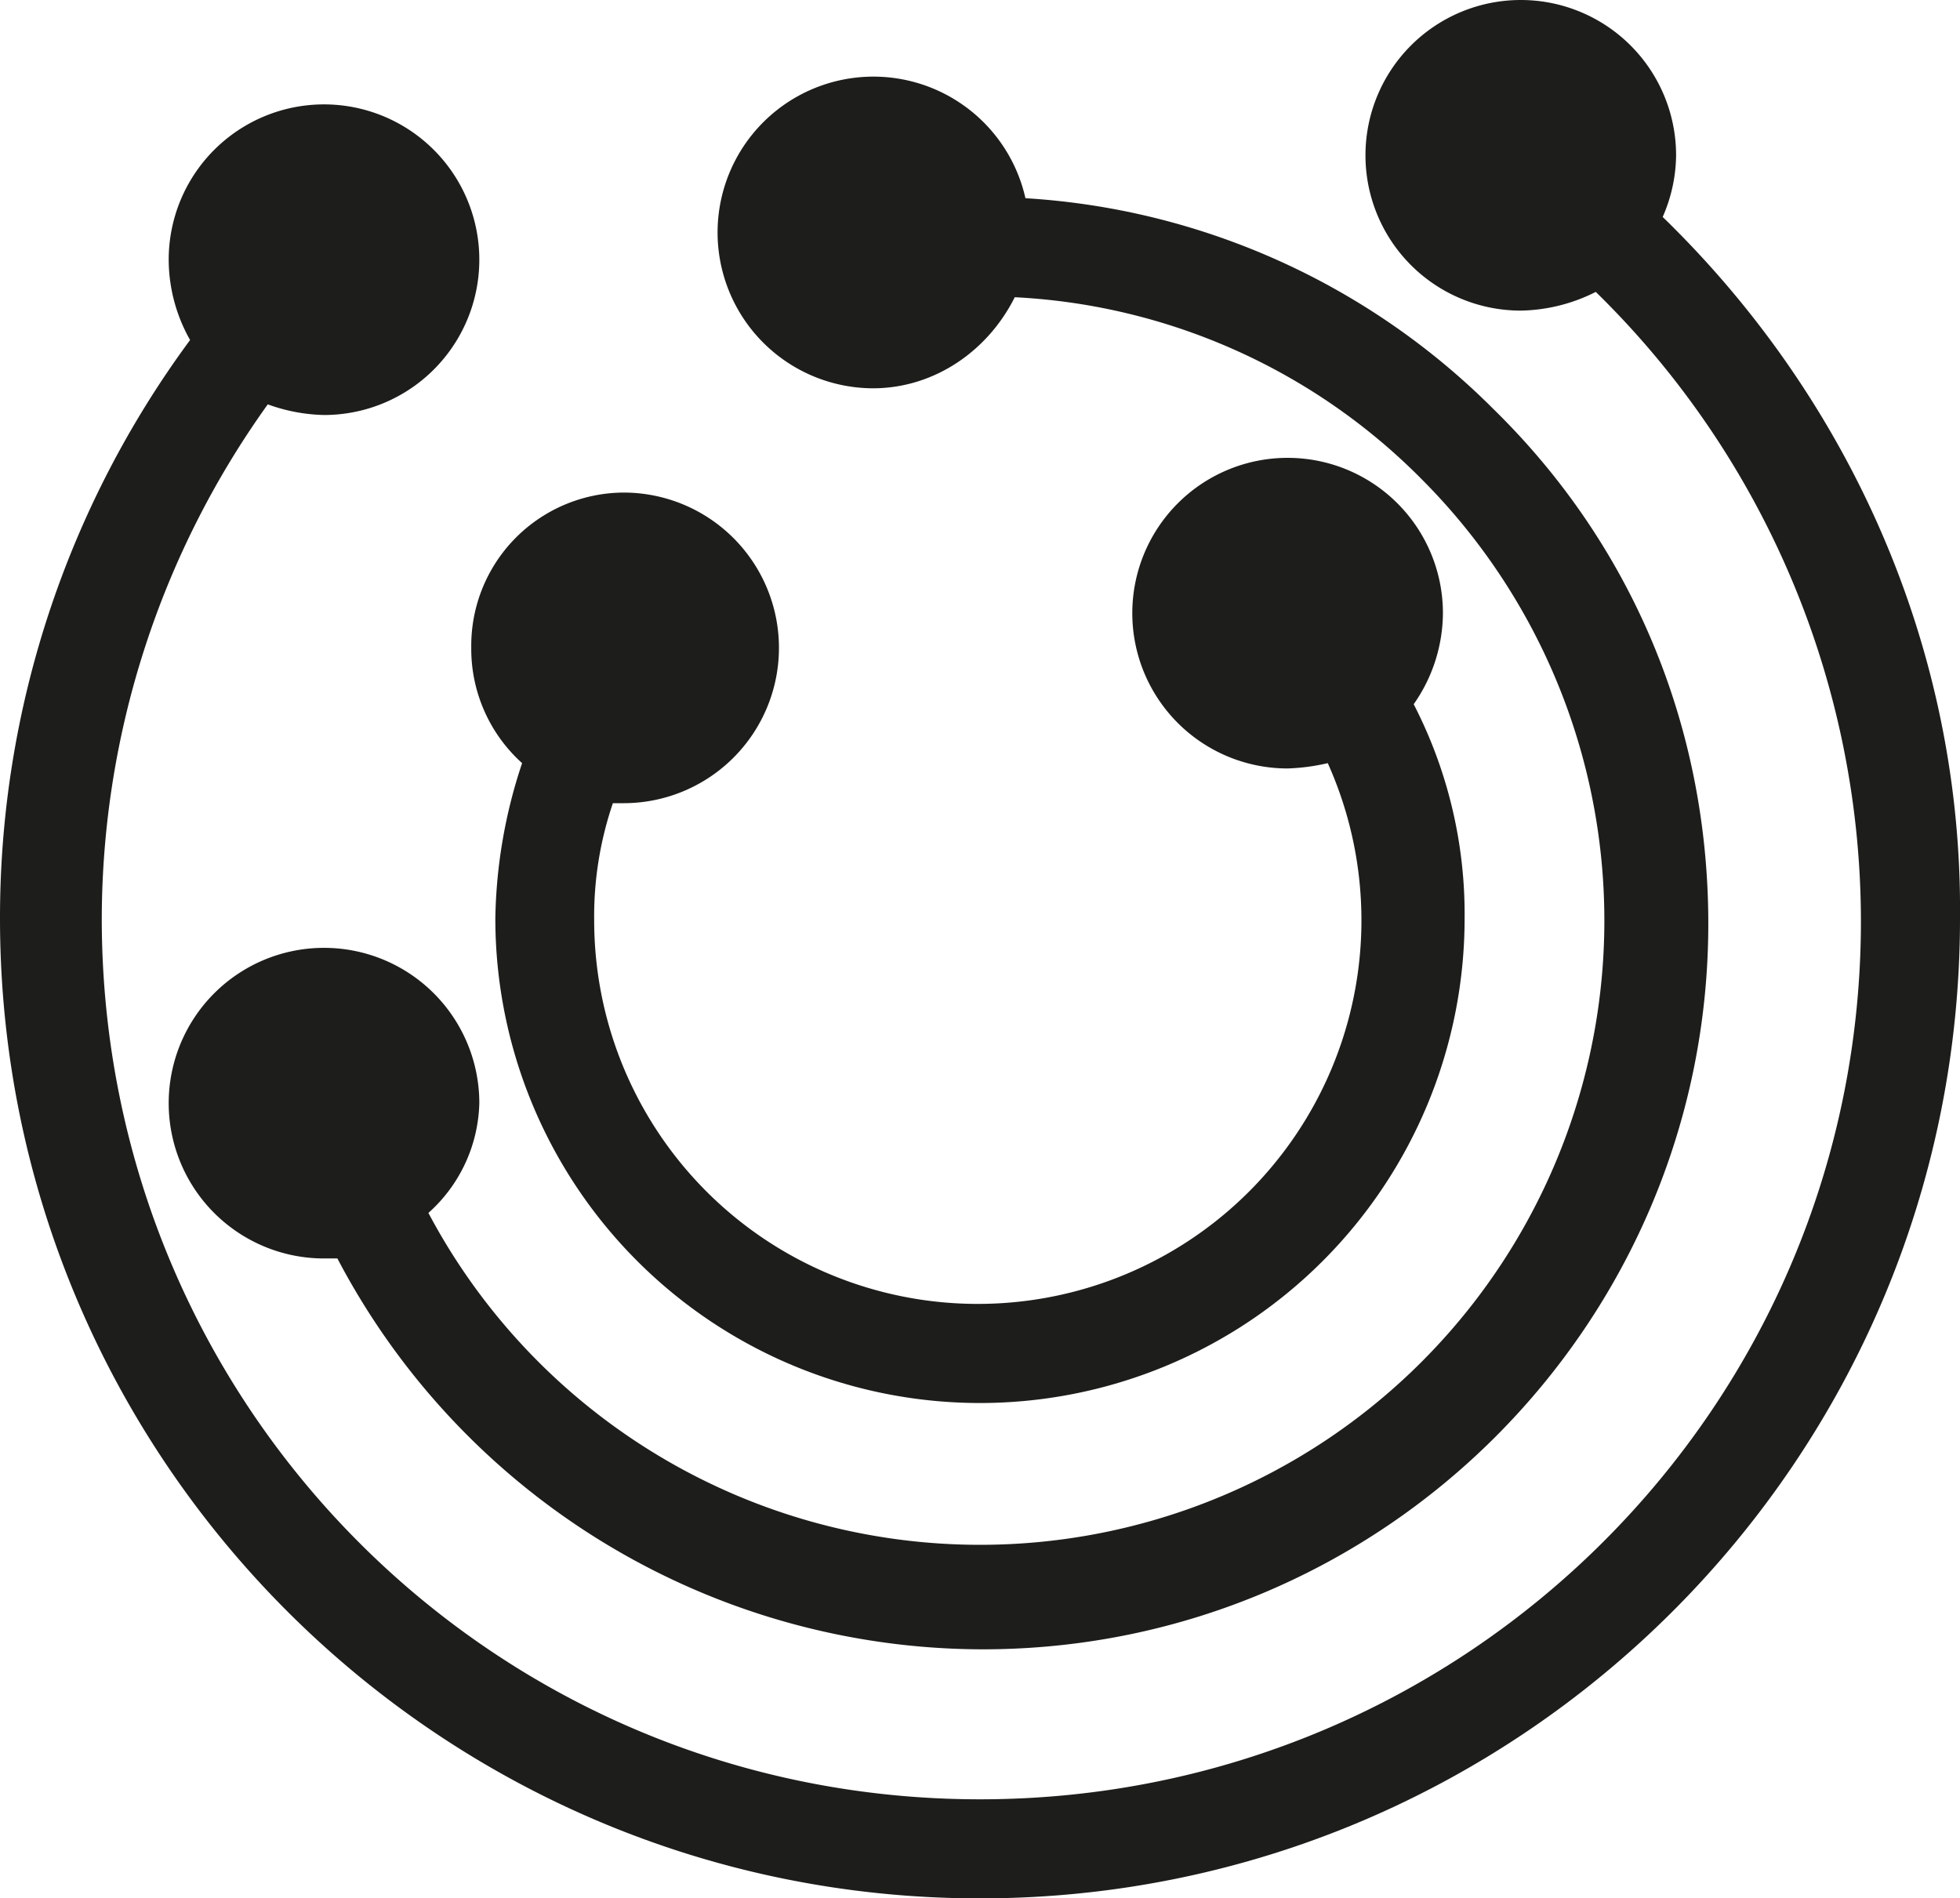
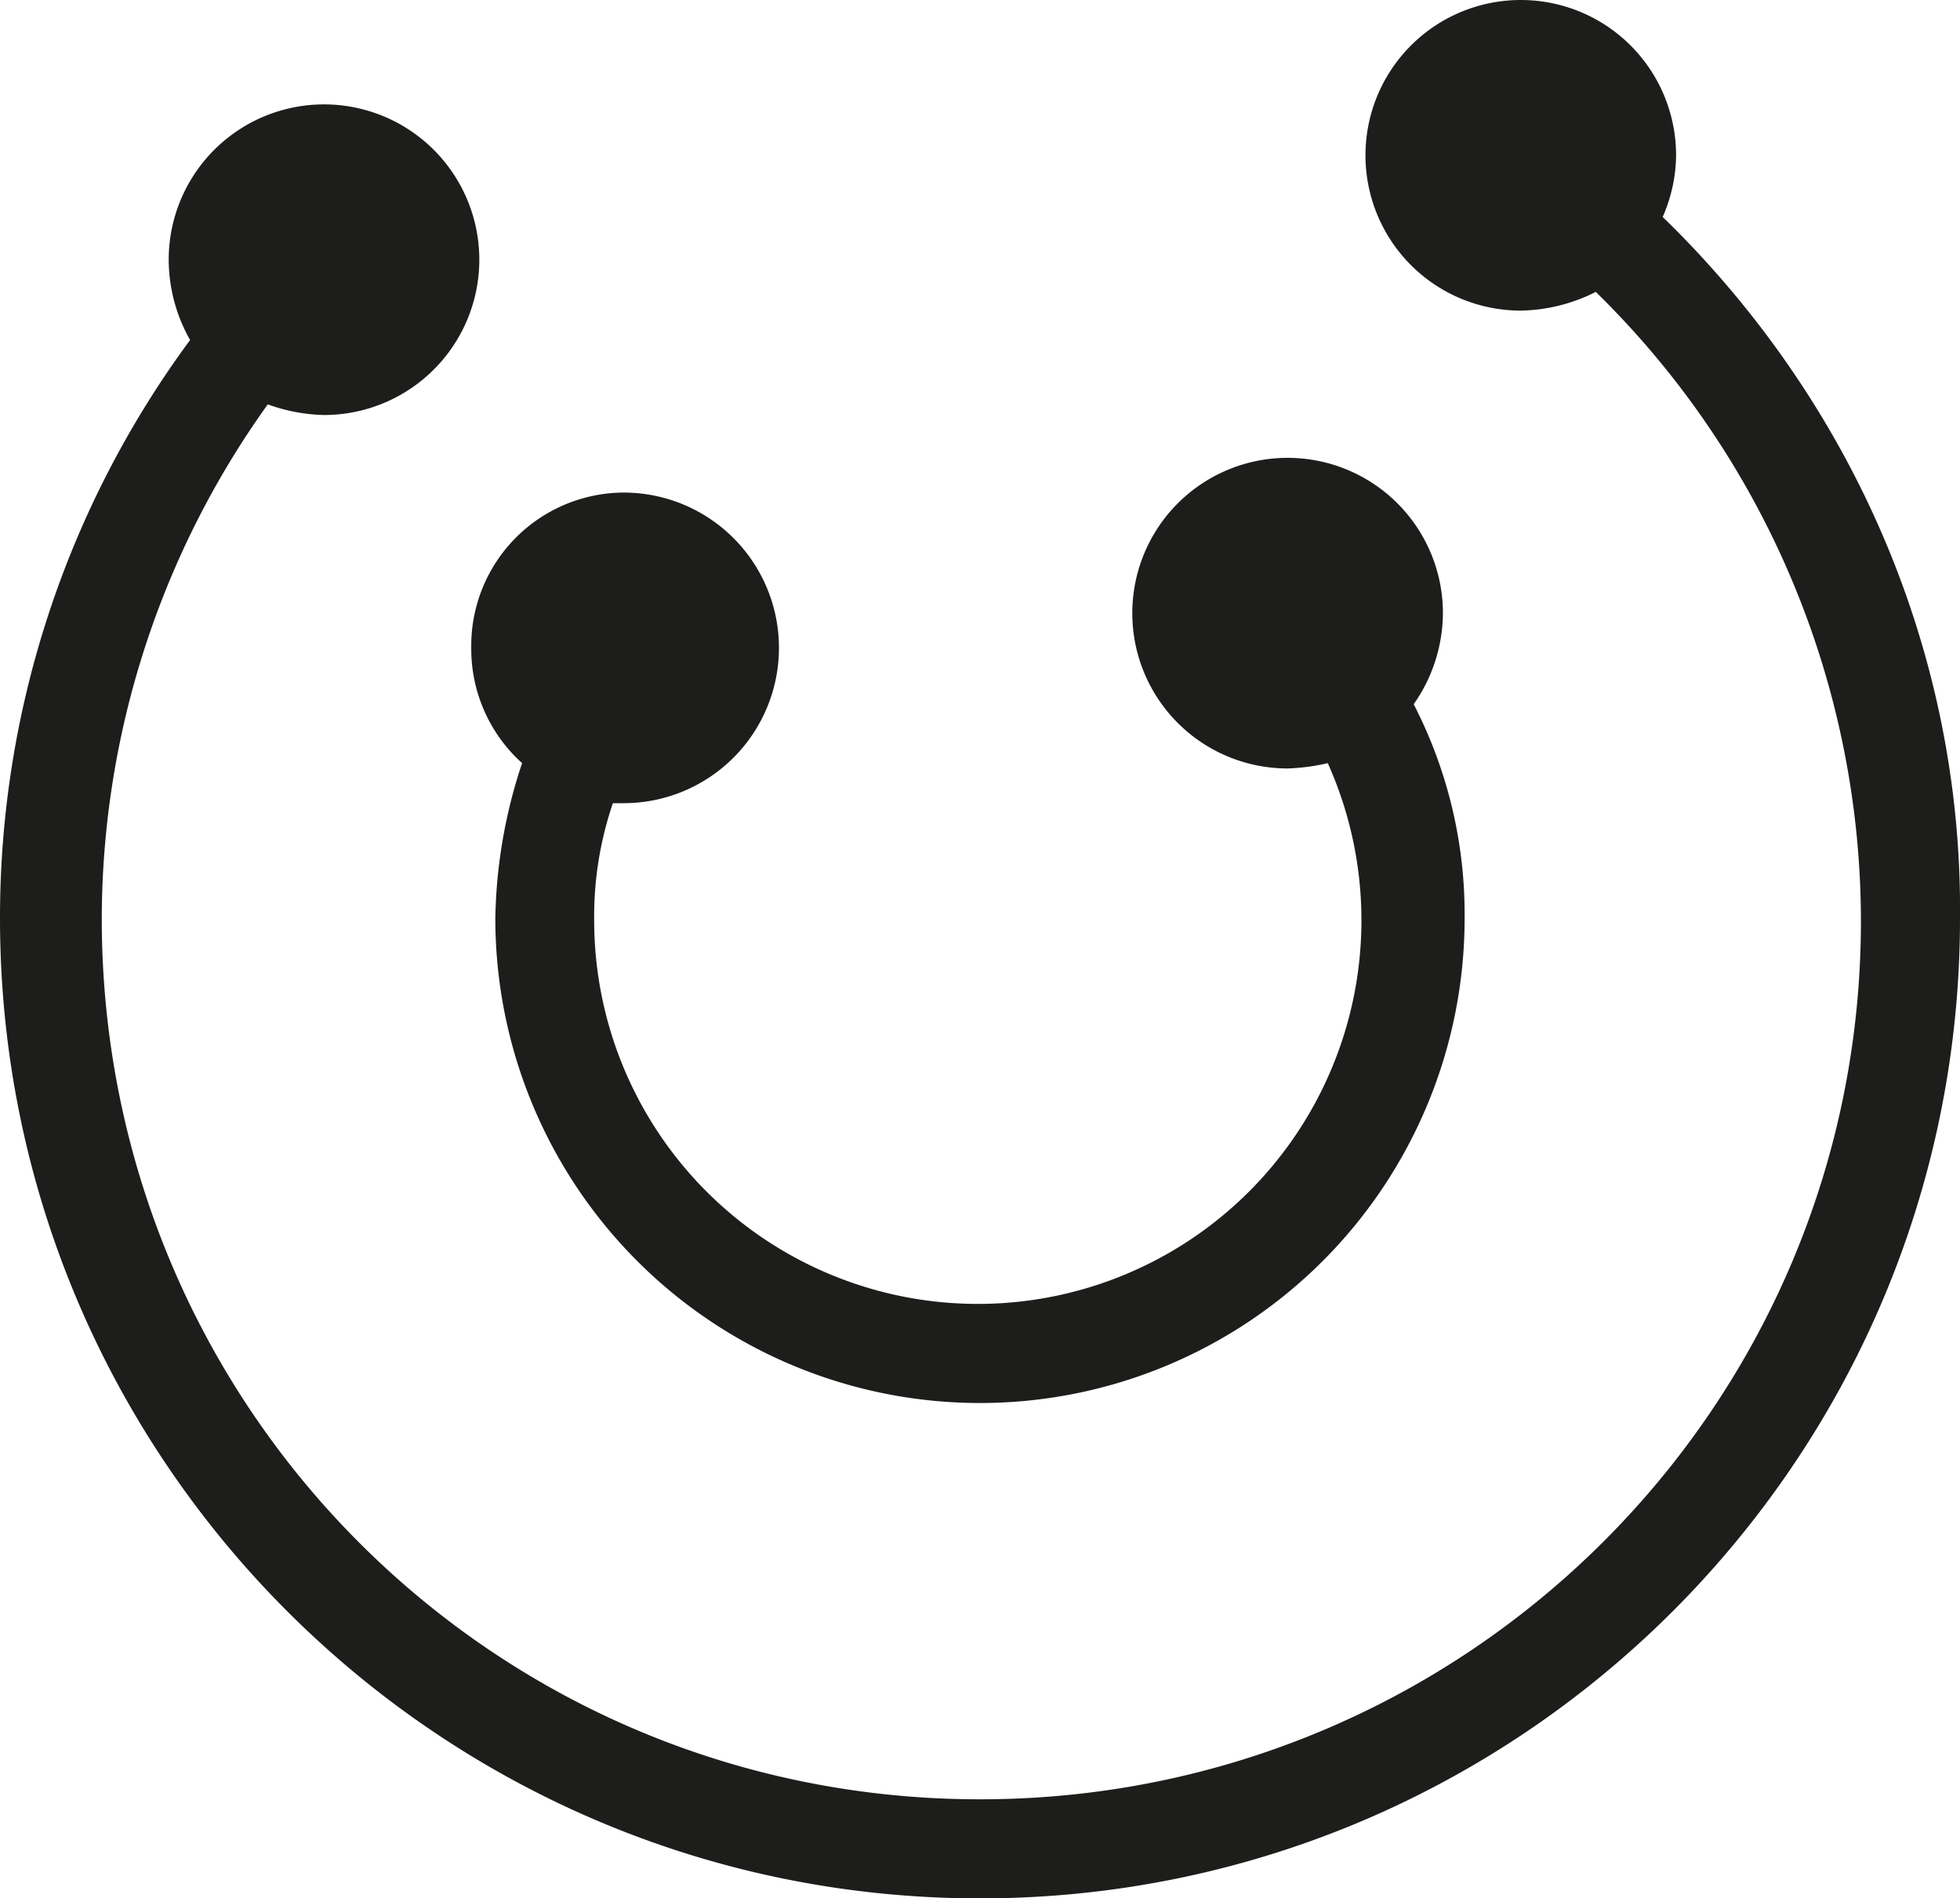
<svg xmlns="http://www.w3.org/2000/svg" width="335.31" height="324.78" viewBox="0 0 335.31 324.78">
  <defs>
    <style>
      .cls-1 {
        fill: #1d1d1b;
      }
    </style>
  </defs>
  <title>logo</title>
  <g id="Laag_2" data-name="Laag 2">
    <g id="Laag_1-2" data-name="Laag 1">
      <g id="Laag_2-2" data-name="Laag 2">
        <g id="Laag_1-2-2" data-name="Laag 1-2">
          <g id="SvgjsG820404">
            <g id="SvgjsG242124">
              <g id="SvgjsG242126">
                <path class="cls-1" d="M284.45,37.11a26.73,26.73,0,0,0,2.29-10.53,26.57,26.57,0,1,0-26.58,26.56h0A29.47,29.47,0,0,0,273,49.94a150.72,150.72,0,0,1,45.36,107.64c0,82.91-67.35,150.25-150.71,150.25S17.41,240.49,17.41,157.12a151.4,151.4,0,0,1,28.4-87.94A30,30,0,0,0,55.42,71,26.57,26.57,0,1,0,28.86,44.43h0a28,28,0,0,0,3.66,13.74A166.35,166.35,0,0,0,0,157.12c0,92.53,75.12,167.66,167.65,167.66s167.66-75.13,167.66-167.66c.45-45.34-18.33-88.4-50.86-120Z" />
                <path class="cls-1" d="M80.62,110.86a26.3,26.3,0,0,0,8.7,19.7,87.67,87.67,0,0,0-4.58,26.56,82.91,82.91,0,0,0,165.82,0,78.34,78.34,0,0,0-8.71-36.64,27.35,27.35,0,0,0,5-15.58,26.57,26.57,0,1,0-26.57,26.57h0a35.25,35.25,0,0,0,6.87-.91,65.63,65.63,0,1,1-125.5,27,60,60,0,0,1,3.2-20.15h1.84a26.57,26.57,0,0,0,0-53.14A26.2,26.2,0,0,0,80.62,110.6Z" />
-                 <path class="cls-1" d="M82,188.73A26.57,26.57,0,1,0,55.43,215.3h2.29a124.84,124.84,0,0,0,110.4,66.87c68.7,0,124.13-55.88,124.13-124.13,0-33.44-12.83-64.59-36.65-87.95a123.7,123.7,0,0,0-80.17-36.18,26.66,26.66,0,1,0-26.1,32.52c10.53,0,19.69-6.41,24.27-15.58A105.32,105.32,0,0,1,243.23,82,106.81,106.81,0,1,1,73.29,207.51,26,26,0,0,0,82,188.73Z" />
              </g>
            </g>
          </g>
        </g>
      </g>
    </g>
  </g>
</svg>